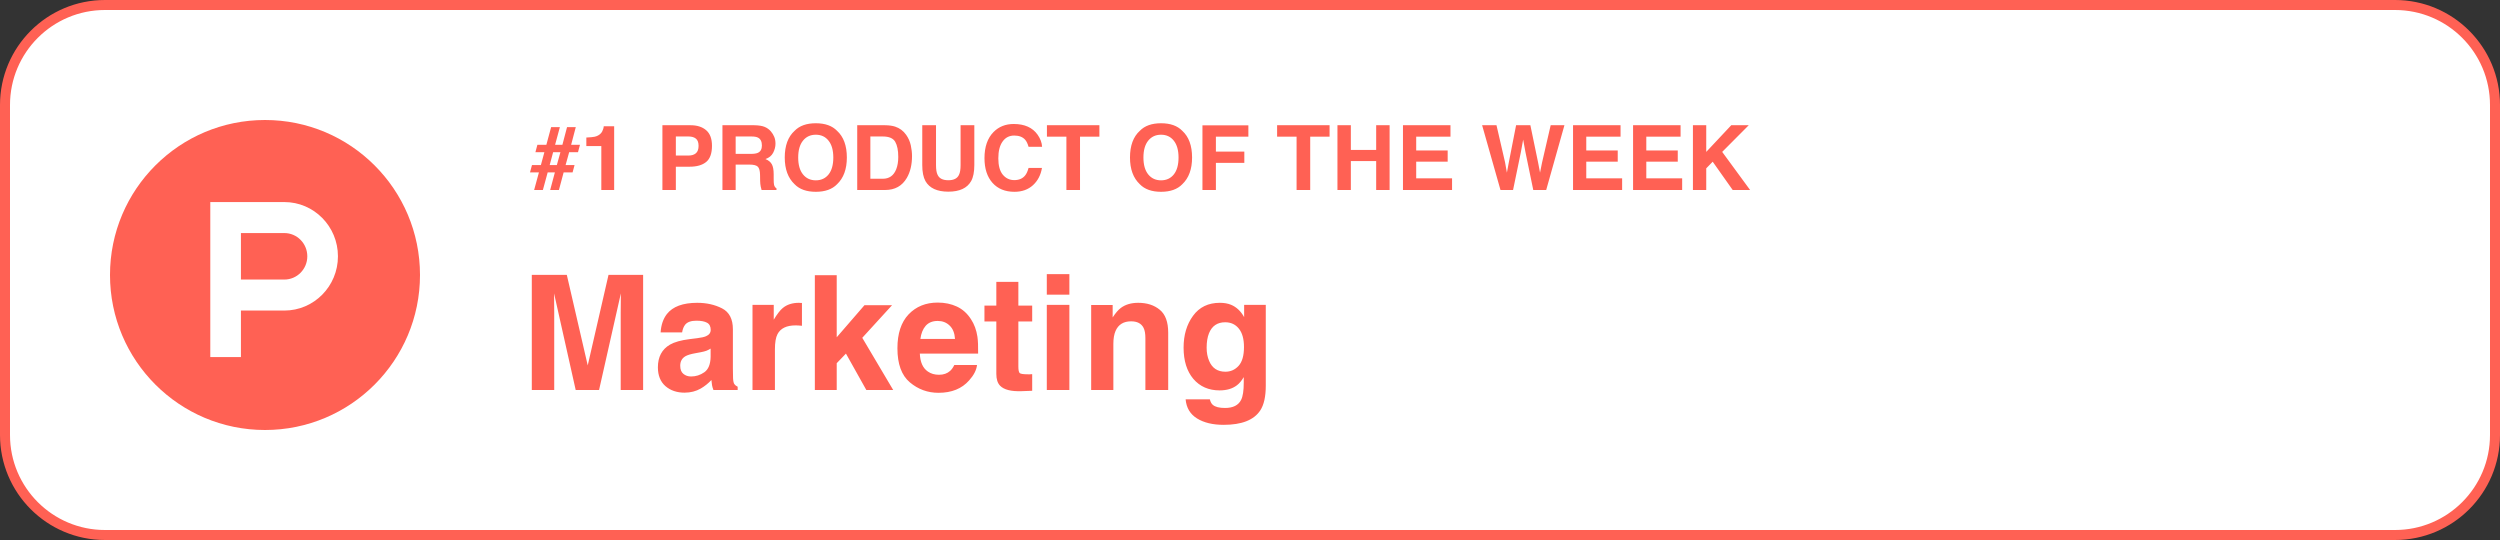
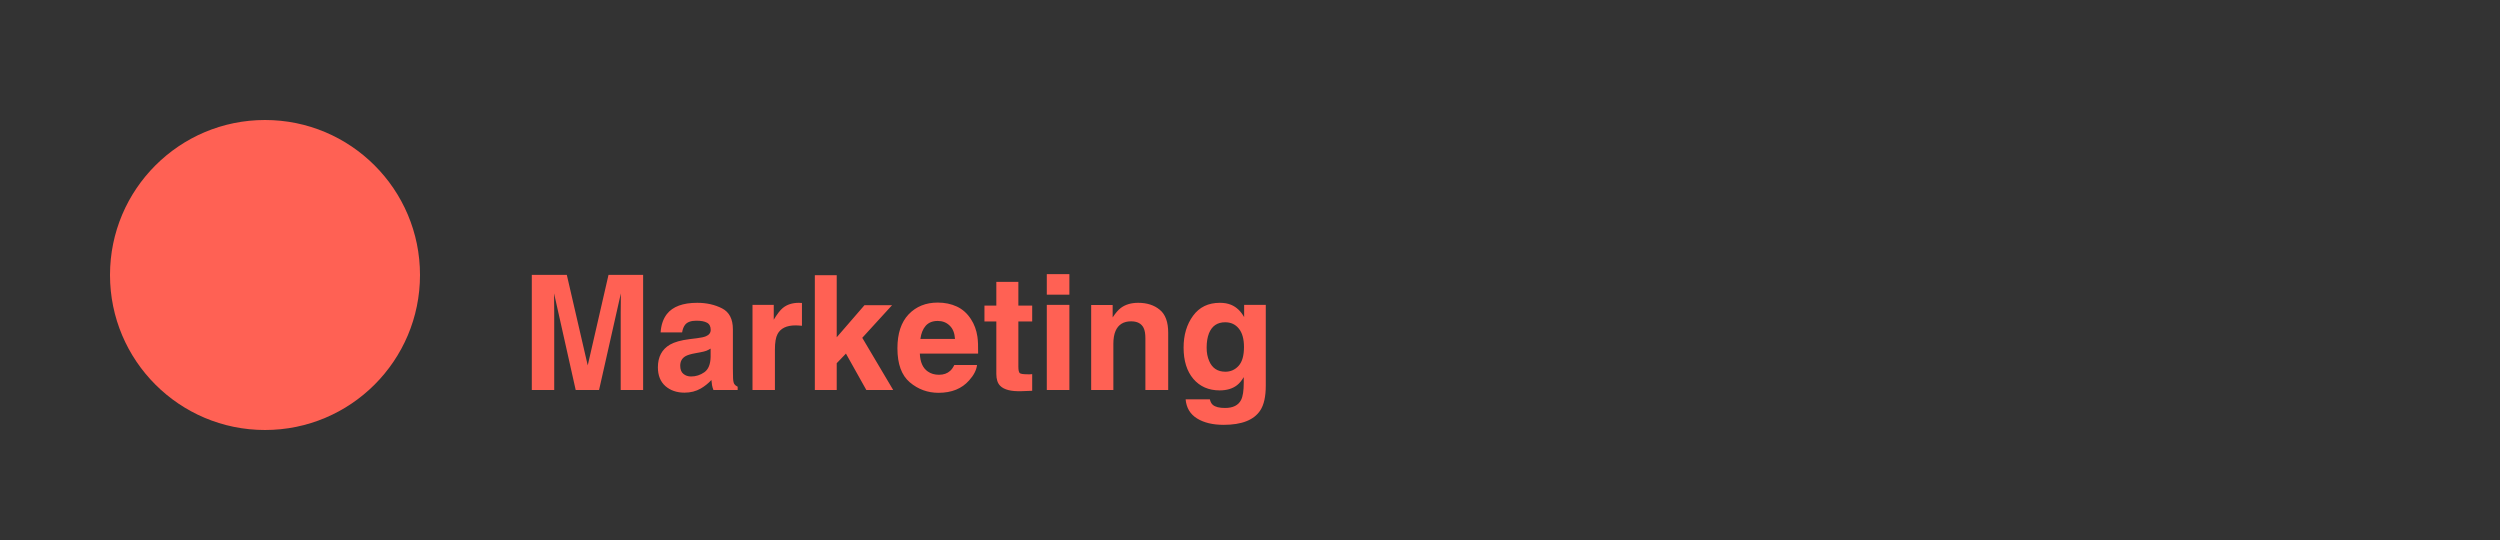
<svg xmlns="http://www.w3.org/2000/svg" width="250" height="54" viewBox="0 0 250 54" fill="none">
  <rect x="0" y="0" width="250" height="54" fill="#333333" stroke="none" />
  <g clip-path="url(#clip0_4014_5067)">
-     <path d="M239.5 0.5H10.5C4.977 0.5 0.5 4.977 0.5 10.5V43.5C0.5 49.023 4.977 53.5 10.5 53.5H239.5C245.023 53.5 249.5 49.023 249.5 43.5V10.5C249.5 4.977 245.023 0.5 239.5 0.5Z" fill="white" stroke="#FF6154" />
-     <path d="M54.437 15.221H53.541L53.738 14.482H54.635L55.114 12.711H55.988L55.509 14.482H56.239L56.705 12.711H57.579L57.113 14.482H57.997L57.799 15.221H56.916L56.56 16.504H57.456L57.258 17.242H56.362L55.892 19H55.017L55.487 17.242H54.767L54.288 19H53.413L53.892 17.242H53L53.198 16.504H54.09L54.437 15.221ZM55.685 16.504L56.041 15.221H55.312L54.969 16.504H55.685ZM61.416 19H60.132V14.605H58.634V13.753C59.029 13.735 59.306 13.709 59.464 13.674C59.716 13.618 59.921 13.507 60.08 13.34C60.188 13.226 60.27 13.073 60.326 12.883C60.358 12.769 60.374 12.684 60.374 12.628H61.416V19ZM68.961 16.671H67.585V19H66.241V12.523H69.062C69.712 12.523 70.231 12.69 70.618 13.023C71.004 13.357 71.198 13.874 71.198 14.575C71.198 15.339 71.004 15.88 70.618 16.196C70.231 16.513 69.679 16.671 68.961 16.671ZM69.594 15.322C69.769 15.166 69.857 14.92 69.857 14.584C69.857 14.247 69.768 14.006 69.589 13.863C69.414 13.719 69.166 13.648 68.847 13.648H67.585V15.555H68.847C69.166 15.555 69.415 15.477 69.594 15.322ZM74.964 16.46H73.566V19H72.244V12.523H75.421C75.875 12.531 76.224 12.587 76.467 12.69C76.713 12.792 76.921 12.943 77.091 13.142C77.231 13.306 77.343 13.488 77.425 13.687C77.507 13.886 77.548 14.113 77.548 14.368C77.548 14.676 77.47 14.979 77.315 15.278C77.16 15.574 76.903 15.783 76.546 15.906C76.845 16.026 77.056 16.198 77.179 16.42C77.305 16.64 77.368 16.977 77.368 17.431V17.866C77.368 18.162 77.379 18.363 77.403 18.468C77.438 18.635 77.52 18.758 77.649 18.837V19H76.159C76.118 18.856 76.089 18.741 76.071 18.653C76.036 18.471 76.017 18.285 76.014 18.095L76.005 17.493C75.999 17.08 75.923 16.804 75.777 16.666C75.633 16.529 75.362 16.46 74.964 16.46ZM75.786 15.282C76.055 15.159 76.19 14.916 76.19 14.553C76.19 14.16 76.06 13.896 75.799 13.762C75.652 13.685 75.433 13.648 75.14 13.648H73.566V15.388H75.1C75.405 15.388 75.633 15.352 75.786 15.282ZM81.582 19.18C80.656 19.18 79.949 18.928 79.46 18.424C78.803 17.806 78.475 16.916 78.475 15.752C78.475 14.566 78.803 13.675 79.46 13.081C79.949 12.577 80.656 12.325 81.582 12.325C82.508 12.325 83.215 12.577 83.705 13.081C84.358 13.675 84.685 14.566 84.685 15.752C84.685 16.916 84.358 17.806 83.705 18.424C83.215 18.928 82.508 19.18 81.582 19.18ZM82.861 17.44C83.174 17.044 83.331 16.482 83.331 15.752C83.331 15.026 83.173 14.465 82.856 14.069C82.543 13.671 82.118 13.472 81.582 13.472C81.046 13.472 80.618 13.669 80.299 14.065C79.98 14.46 79.82 15.023 79.82 15.752C79.82 16.482 79.98 17.044 80.299 17.44C80.618 17.835 81.046 18.033 81.582 18.033C82.118 18.033 82.544 17.835 82.861 17.44ZM88.512 19H85.722V12.523H88.512C88.914 12.528 89.248 12.575 89.514 12.663C89.968 12.812 90.336 13.086 90.617 13.485C90.843 13.807 90.997 14.156 91.079 14.531C91.161 14.906 91.202 15.263 91.202 15.603C91.202 16.464 91.029 17.194 90.683 17.791C90.214 18.597 89.491 19 88.512 19ZM89.519 14.175C89.311 13.823 88.899 13.648 88.284 13.648H87.036V17.875H88.284C88.922 17.875 89.368 17.56 89.62 16.93C89.757 16.584 89.826 16.173 89.826 15.695C89.826 15.036 89.724 14.529 89.519 14.175ZM96.058 16.504V12.523H97.433V16.504C97.433 17.192 97.326 17.729 97.112 18.112C96.714 18.815 95.954 19.167 94.832 19.167C93.71 19.167 92.948 18.815 92.546 18.112C92.332 17.729 92.226 17.192 92.226 16.504V12.523H93.601V16.504C93.601 16.949 93.654 17.274 93.759 17.48C93.923 17.843 94.281 18.024 94.832 18.024C95.379 18.024 95.735 17.843 95.899 17.48C96.005 17.274 96.058 16.949 96.058 16.504ZM103.3 18.517C102.816 18.959 102.198 19.18 101.445 19.18C100.514 19.18 99.781 18.881 99.248 18.284C98.715 17.683 98.448 16.86 98.448 15.814C98.448 14.683 98.751 13.812 99.358 13.199C99.885 12.666 100.556 12.399 101.371 12.399C102.46 12.399 103.257 12.757 103.761 13.472C104.04 13.873 104.189 14.276 104.209 14.68H102.856C102.768 14.37 102.655 14.135 102.518 13.977C102.271 13.696 101.907 13.555 101.423 13.555C100.931 13.555 100.543 13.754 100.259 14.153C99.975 14.548 99.832 15.109 99.832 15.836C99.832 16.562 99.982 17.107 100.281 17.471C100.583 17.831 100.965 18.011 101.428 18.011C101.902 18.011 102.264 17.856 102.513 17.545C102.651 17.378 102.765 17.128 102.856 16.794H104.196C104.079 17.5 103.78 18.074 103.3 18.517ZM109.94 12.523V13.669H108.002V19H106.64V13.669H104.693V12.523H109.94ZM116.105 19.18C115.18 19.18 114.472 18.928 113.983 18.424C113.327 17.806 112.999 16.916 112.999 15.752C112.999 14.566 113.327 13.675 113.983 13.081C114.472 12.577 115.18 12.325 116.105 12.325C117.031 12.325 117.739 12.577 118.228 13.081C118.881 13.675 119.208 14.566 119.208 15.752C119.208 16.916 118.881 17.806 118.228 18.424C117.739 18.928 117.031 19.18 116.105 19.18ZM117.384 17.44C117.698 17.044 117.854 16.482 117.854 15.752C117.854 15.026 117.696 14.465 117.38 14.069C117.066 13.671 116.642 13.472 116.105 13.472C115.569 13.472 115.142 13.669 114.822 14.065C114.503 14.46 114.343 15.023 114.343 15.752C114.343 16.482 114.503 17.044 114.822 17.44C115.142 17.835 115.569 18.033 116.105 18.033C116.642 18.033 117.068 17.835 117.384 17.44ZM124.837 13.669H121.59V15.159H124.433V16.284H121.59V19H120.245V12.531H124.837V13.669ZM132.958 12.523V13.669H131.021V19H129.658V13.669H127.711V12.523H132.958ZM137.617 19V16.108H135.085V19H133.745V12.523H135.085V14.992H137.617V12.523H138.961V19H137.617ZM144.767 16.17H141.62V17.835H145.206V19H140.297V12.523H145.048V13.669H141.62V15.045H144.767V16.17ZM155.067 12.523H156.443L154.619 19H153.327L152.545 15.212L152.316 13.96L152.088 15.212L151.306 19H150.049L148.212 12.523H149.649L150.506 16.231L150.69 17.264L150.879 16.253L151.609 12.523H153.037L153.806 16.231L154.004 17.264L154.202 16.271L155.067 12.523ZM161.773 16.17H158.627V17.835H162.213V19H157.304V12.523H162.055V13.669H158.627V15.045H161.773V16.17ZM167.776 16.17H164.63V17.835H168.216V19H163.307V12.523H168.058V13.669H164.63V15.045H167.776V16.17ZM175.01 19H173.27L171.27 16.17L170.624 16.834V19H169.292V12.523H170.624V15.19L173.125 12.523H174.874L172.219 15.19L175.01 19Z" fill="#FF6154" />
    <path d="M55.422 39H53.18V27.484H56.68L58.773 36.539L60.852 27.484H64.312V39H62.07V31.211C62.07 30.987 62.073 30.674 62.078 30.273C62.083 29.867 62.086 29.555 62.086 29.336L59.906 39H57.57L55.406 29.336C55.406 29.555 55.409 29.867 55.414 30.273C55.419 30.674 55.422 30.987 55.422 31.211V39ZM66.688 31.406C67.276 30.656 68.287 30.281 69.719 30.281C70.651 30.281 71.479 30.466 72.203 30.836C72.927 31.206 73.289 31.904 73.289 32.93V36.836C73.289 37.107 73.294 37.435 73.305 37.82C73.32 38.112 73.365 38.31 73.438 38.414C73.51 38.518 73.62 38.604 73.766 38.672V39H71.344C71.276 38.828 71.229 38.667 71.203 38.516C71.177 38.365 71.156 38.193 71.141 38C70.833 38.333 70.479 38.617 70.078 38.852C69.599 39.128 69.057 39.266 68.453 39.266C67.682 39.266 67.044 39.047 66.539 38.609C66.039 38.167 65.789 37.542 65.789 36.734C65.789 35.688 66.193 34.93 67 34.461C67.443 34.206 68.094 34.023 68.953 33.914L69.711 33.82C70.122 33.768 70.417 33.703 70.594 33.625C70.912 33.49 71.07 33.279 71.07 32.992C71.07 32.643 70.948 32.404 70.703 32.273C70.463 32.138 70.109 32.07 69.641 32.07C69.115 32.07 68.742 32.2 68.523 32.461C68.367 32.654 68.263 32.914 68.211 33.242H66.062C66.109 32.497 66.318 31.885 66.688 31.406ZM68.344 37.391C68.552 37.562 68.807 37.648 69.109 37.648C69.588 37.648 70.029 37.508 70.43 37.227C70.836 36.945 71.047 36.432 71.062 35.688V34.859C70.922 34.948 70.779 35.021 70.633 35.078C70.492 35.13 70.297 35.18 70.047 35.227L69.547 35.32C69.078 35.404 68.742 35.505 68.539 35.625C68.195 35.828 68.023 36.143 68.023 36.57C68.023 36.95 68.13 37.224 68.344 37.391ZM79.555 32.539C78.659 32.539 78.057 32.831 77.75 33.414C77.578 33.742 77.492 34.247 77.492 34.93V39H75.25V30.484H77.375V31.969C77.719 31.401 78.018 31.013 78.273 30.805C78.69 30.456 79.232 30.281 79.898 30.281C79.94 30.281 79.974 30.284 80 30.289C80.031 30.289 80.096 30.292 80.195 30.297V32.578C80.055 32.562 79.93 32.552 79.82 32.547C79.711 32.542 79.622 32.539 79.555 32.539ZM89.32 39H86.633L84.594 35.359L83.672 36.32V39H81.484V27.523H83.672V33.727L86.445 30.523H89.203L86.227 33.781L89.32 39ZM97.703 36.5C97.646 37.005 97.383 37.518 96.914 38.039C96.185 38.867 95.164 39.281 93.852 39.281C92.768 39.281 91.812 38.932 90.984 38.234C90.156 37.536 89.742 36.401 89.742 34.828C89.742 33.354 90.115 32.224 90.859 31.438C91.609 30.651 92.581 30.258 93.773 30.258C94.482 30.258 95.12 30.391 95.688 30.656C96.255 30.922 96.724 31.341 97.094 31.914C97.427 32.419 97.643 33.005 97.742 33.672C97.799 34.062 97.823 34.625 97.812 35.359H91.984C92.016 36.214 92.284 36.812 92.789 37.156C93.096 37.37 93.466 37.477 93.898 37.477C94.357 37.477 94.729 37.346 95.016 37.086C95.172 36.945 95.31 36.75 95.43 36.5H97.703ZM95.5 33.891C95.463 33.302 95.284 32.857 94.961 32.555C94.643 32.247 94.247 32.094 93.773 32.094C93.258 32.094 92.857 32.255 92.57 32.578C92.289 32.901 92.112 33.339 92.039 33.891H95.5ZM103.219 37.414V39.078L102.164 39.117C101.112 39.154 100.393 38.971 100.008 38.57C99.758 38.315 99.633 37.922 99.633 37.391V32.148H98.445V30.562H99.633V28.188H101.836V30.562H103.219V32.148H101.836V36.648C101.836 36.997 101.88 37.216 101.969 37.305C102.057 37.388 102.328 37.43 102.781 37.43C102.849 37.43 102.919 37.43 102.992 37.43C103.07 37.425 103.146 37.419 103.219 37.414ZM106.938 30.484V39H104.68V30.484H106.938ZM106.938 27.414V29.469H104.68V27.414H106.938ZM113.109 32.133C112.354 32.133 111.836 32.453 111.555 33.094C111.409 33.432 111.336 33.865 111.336 34.391V39H109.117V30.5H111.266V31.742C111.552 31.305 111.823 30.99 112.078 30.797C112.536 30.453 113.117 30.281 113.82 30.281C114.701 30.281 115.419 30.513 115.977 30.977C116.539 31.435 116.82 32.198 116.82 33.266V39H114.539V33.82C114.539 33.372 114.479 33.029 114.359 32.789C114.141 32.352 113.724 32.133 113.109 32.133ZM121.289 40.492C121.529 40.695 121.932 40.797 122.5 40.797C123.302 40.797 123.839 40.529 124.109 39.992C124.286 39.648 124.375 39.07 124.375 38.258V37.711C124.161 38.075 123.932 38.349 123.688 38.531C123.245 38.87 122.669 39.039 121.961 39.039C120.867 39.039 119.992 38.656 119.336 37.891C118.685 37.12 118.359 36.078 118.359 34.766C118.359 33.5 118.674 32.438 119.305 31.578C119.935 30.713 120.828 30.281 121.984 30.281C122.411 30.281 122.784 30.346 123.102 30.477C123.643 30.701 124.081 31.112 124.414 31.711V30.484H126.578V38.562C126.578 39.661 126.393 40.49 126.023 41.047C125.388 42.005 124.169 42.484 122.367 42.484C121.279 42.484 120.391 42.271 119.703 41.844C119.016 41.417 118.635 40.779 118.562 39.93H120.984C121.047 40.19 121.148 40.378 121.289 40.492ZM120.914 36.094C121.216 36.812 121.758 37.172 122.539 37.172C123.06 37.172 123.5 36.977 123.859 36.586C124.219 36.19 124.398 35.562 124.398 34.703C124.398 33.896 124.227 33.281 123.883 32.859C123.544 32.438 123.089 32.227 122.516 32.227C121.734 32.227 121.195 32.594 120.898 33.328C120.742 33.719 120.664 34.2 120.664 34.773C120.664 35.268 120.747 35.708 120.914 36.094Z" fill="#FF6154" />
    <path fill-rule="evenodd" clip-rule="evenodd" d="M42 27.5C42 36.06 35.06 43 26.5 43C17.94 43 11 36.06 11 27.5C11 18.94 17.94 12 26.5 12C35.06 12 42 18.94 42 27.5Z" fill="#FF6154" />
-     <path fill-rule="evenodd" clip-rule="evenodd" d="M28.433 27.956H24.093V23.306H28.433C29.702 23.306 30.731 24.347 30.731 25.631C30.731 26.915 29.702 27.956 28.433 27.956ZM28.433 20.206H21.029V35.706H24.093V31.056H28.433C31.394 31.056 33.794 28.627 33.794 25.631C33.794 22.635 31.394 20.206 28.433 20.206Z" fill="white" />
  </g>
  <defs>
    <clipPath id="clip0_4014_5067">
      <rect width="250" height="54" fill="white" />
    </clipPath>
  </defs>
</svg>